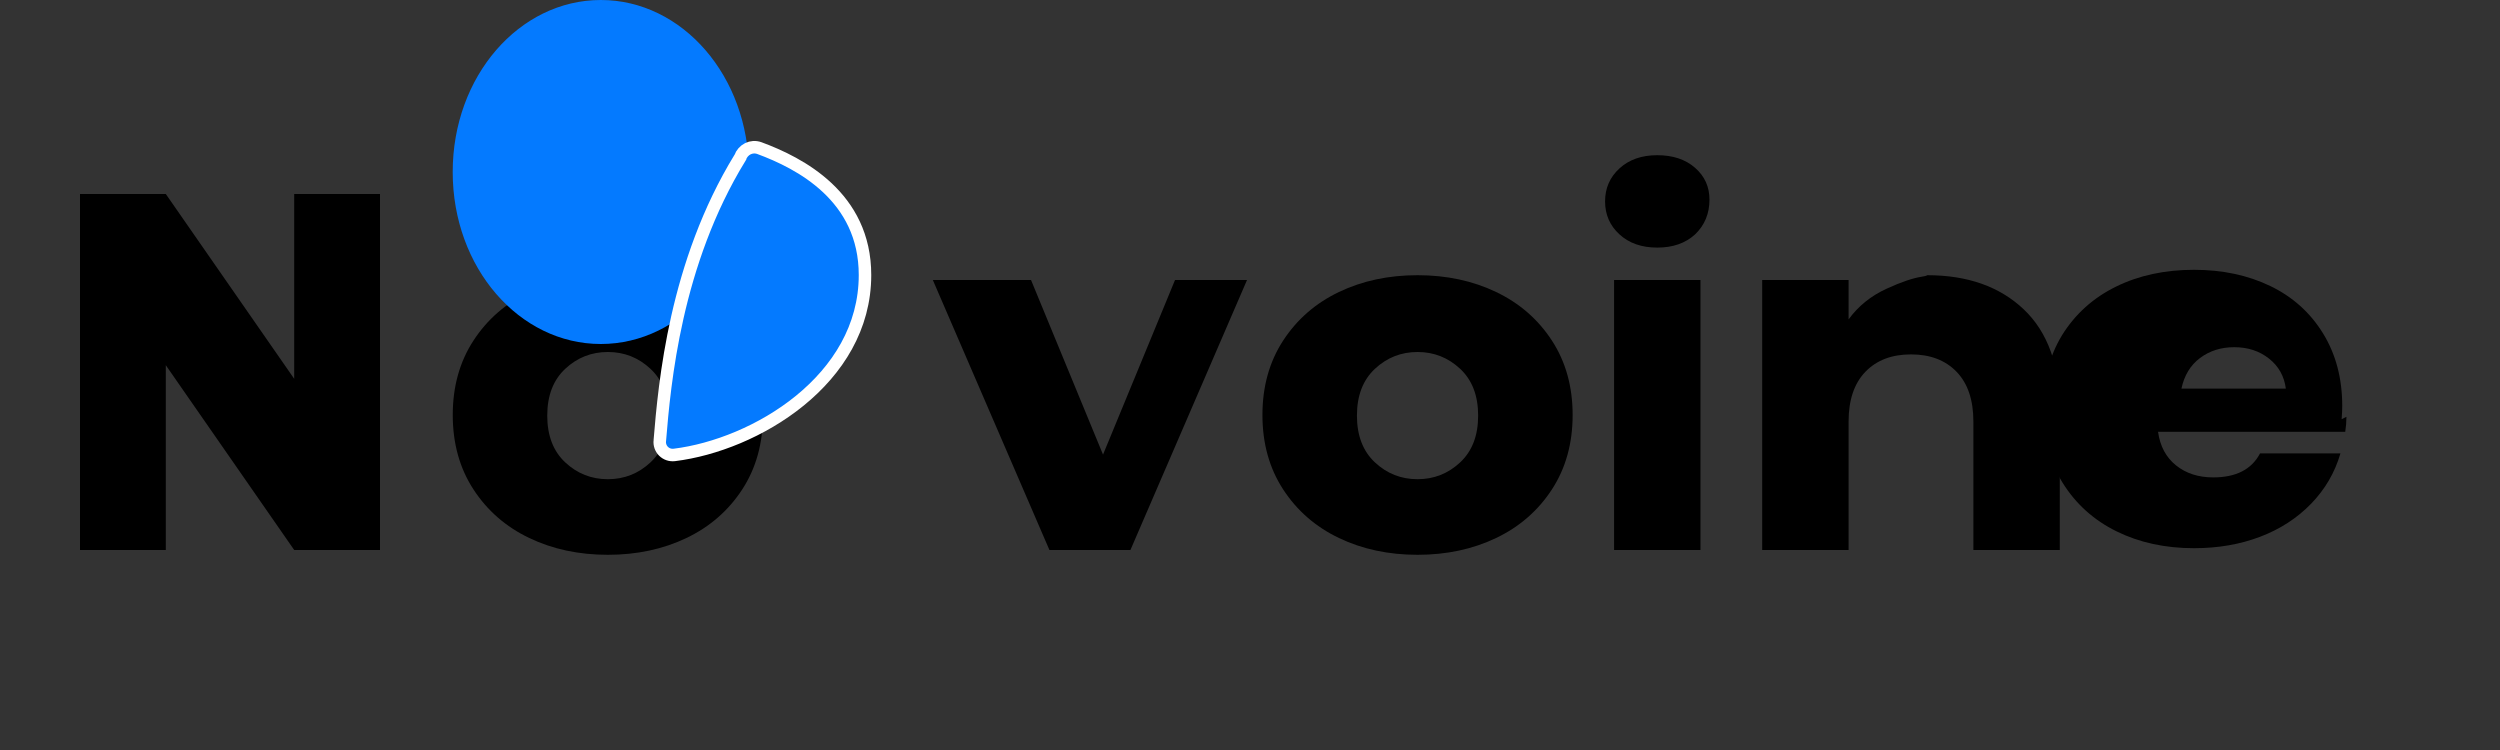
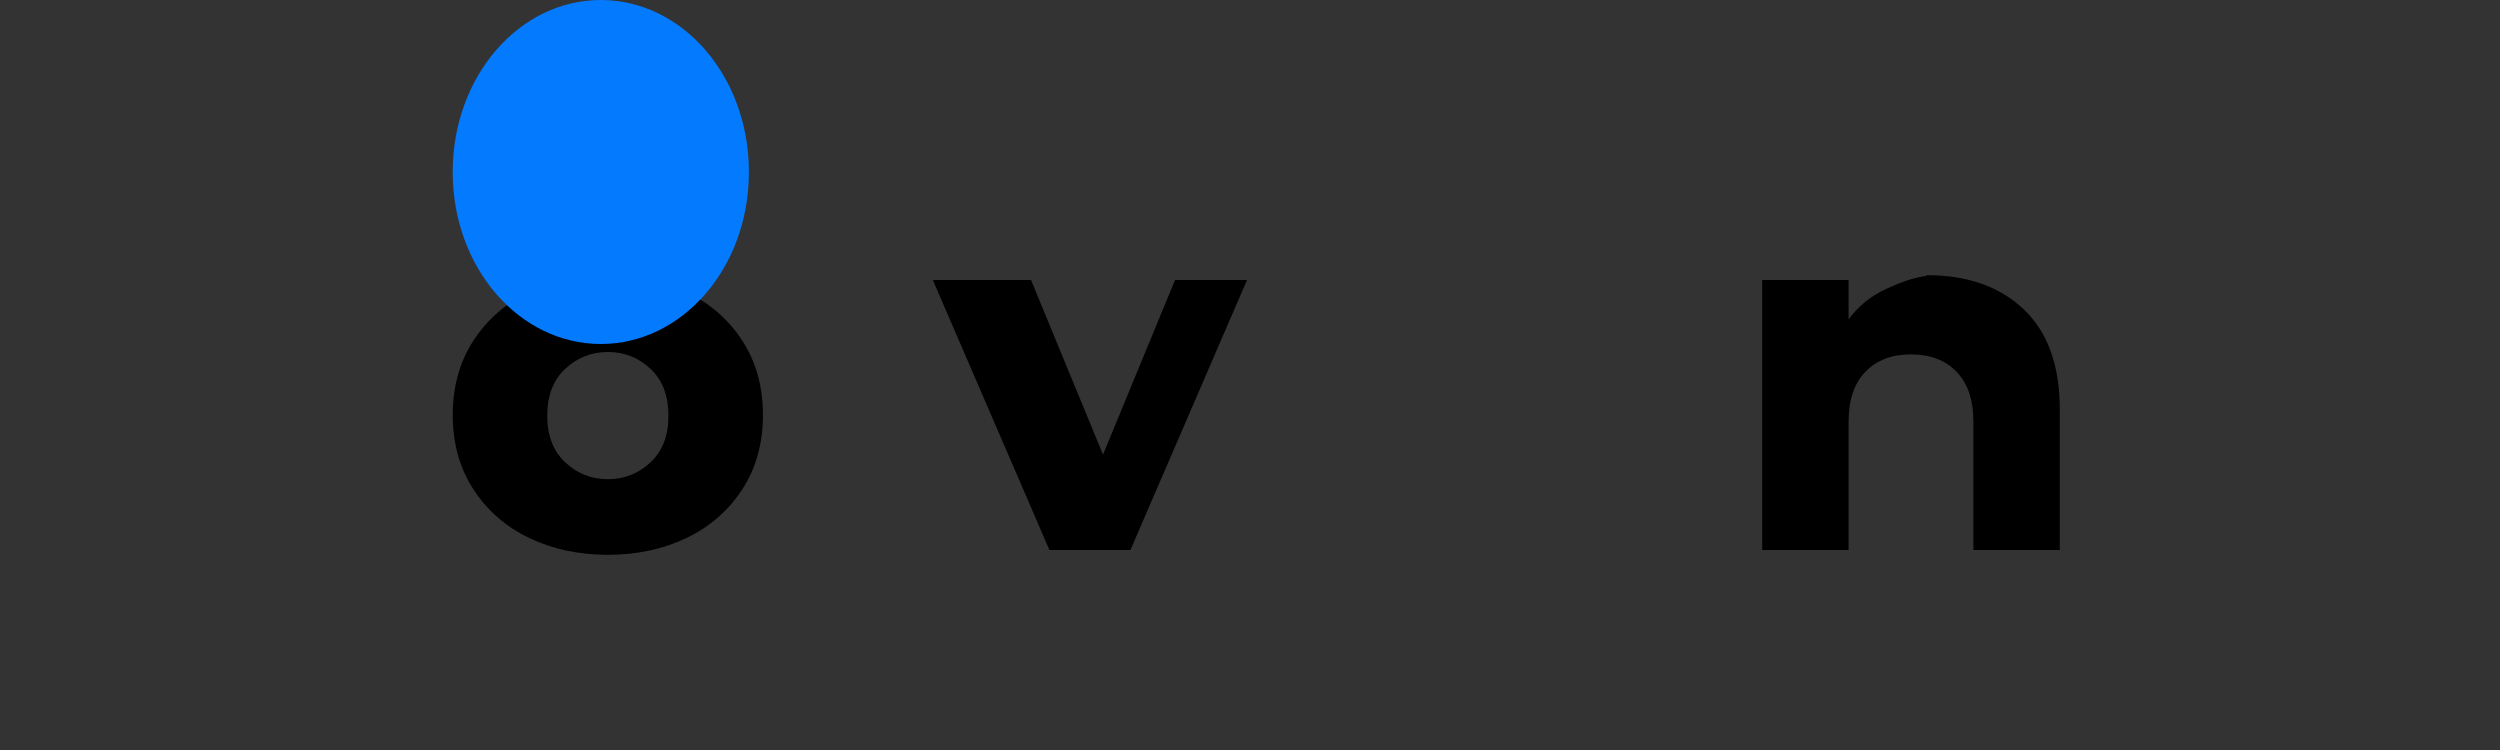
<svg xmlns="http://www.w3.org/2000/svg" width="200" height="60" viewBox="0 0 200 60" fill="none">
  <rect x="0" y="0" width="200" height="60" fill="#333333" stroke="none" />
-   <path d="M23.536 44L13.264 29.216V44H6.4V15.52H13.264L23.536 30.304V15.52H30.4V44H23.536Z" fill="currentColor" />
  <path d="M48.628 44.384C46.308 44.384 44.212 43.936 42.34 43.04C40.468 42.144 38.98 40.848 37.876 39.152C36.772 37.456 36.22 35.472 36.22 33.2C36.22 30.928 36.772 28.944 37.876 27.248C38.98 25.552 40.468 24.256 42.34 23.36C44.212 22.464 46.308 22.016 48.628 22.016C50.948 22.016 53.044 22.464 54.916 23.36C56.788 24.256 58.276 25.552 59.38 27.248C60.484 28.944 61.036 30.928 61.036 33.2C61.036 35.472 60.484 37.456 59.38 39.152C58.276 40.848 56.788 42.144 54.916 43.04C53.044 43.936 50.948 44.384 48.628 44.384ZM48.628 38.336C49.94 38.336 51.076 37.888 52.036 36.992C52.996 36.096 53.476 34.848 53.476 33.248C53.476 31.648 52.996 30.4 52.036 29.504C51.076 28.608 49.94 28.16 48.628 28.16C47.316 28.16 46.18 28.608 45.22 29.504C44.26 30.4 43.78 31.648 43.78 33.248C43.78 34.848 44.26 36.096 45.22 36.992C46.18 37.888 47.316 38.336 48.628 38.336Z" fill="currentColor" />
  <path d="M99.762 22.4L90.434 44H83.954L74.626 22.4H82.482L88.242 36.368L94.002 22.4H99.762Z" fill="currentColor" />
-   <path d="M113.403 44.384C111.083 44.384 108.987 43.936 107.115 43.04C105.243 42.144 103.755 40.848 102.651 39.152C101.547 37.456 100.995 35.472 100.995 33.2C100.995 30.928 101.547 28.944 102.651 27.248C103.755 25.552 105.243 24.256 107.115 23.36C108.987 22.464 111.083 22.016 113.403 22.016C115.723 22.016 117.819 22.464 119.691 23.36C121.563 24.256 123.051 25.552 124.155 27.248C125.259 28.944 125.811 30.928 125.811 33.2C125.811 35.472 125.259 37.456 124.155 39.152C123.051 40.848 121.563 42.144 119.691 43.04C117.819 43.936 115.723 44.384 113.403 44.384ZM113.403 38.336C114.715 38.336 115.851 37.888 116.811 36.992C117.771 36.096 118.251 34.848 118.251 33.248C118.251 31.648 117.771 30.4 116.811 29.504C115.851 28.608 114.715 28.16 113.403 28.16C112.091 28.16 110.955 28.608 109.995 29.504C109.035 30.4 108.555 31.648 108.555 33.248C108.555 34.848 109.035 36.096 109.995 36.992C110.955 37.888 112.091 38.336 113.403 38.336Z" fill="currentColor" />
-   <path d="M129.126 22.4H136.038V44H129.126V22.4ZM132.582 19.808C131.334 19.808 130.326 19.456 129.558 18.752C128.79 18.048 128.406 17.168 128.406 16.112C128.406 15.056 128.79 14.176 129.558 13.472C130.326 12.768 131.334 12.416 132.582 12.416C133.83 12.416 134.838 12.752 135.606 13.424C136.374 14.096 136.758 14.944 136.758 15.968C136.758 17.088 136.374 18.016 135.606 18.752C134.838 19.456 133.83 19.808 132.582 19.808Z" fill="currentColor" />
  <path d="M154.175 22.016C157.407 22.016 159.983 22.928 161.903 24.752C163.823 26.576 164.783 29.248 164.783 32.768V44H157.871V33.728C157.871 32 157.423 30.672 156.527 29.744C155.631 28.816 154.415 28.352 152.879 28.352C151.343 28.352 150.127 28.816 149.231 29.744C148.335 30.672 147.887 32 147.887 33.728V44H140.975V22.4H147.887V25.552C148.655 24.496 149.663 23.68 150.911 23.104C152.159 22.528 153.087 22.24 153.695 22.144C154.303 22.048 154.111 22.016 154.175 22.016Z" fill="currentColor" />
-   <path d="M187.715 33.344C187.715 33.728 187.683 34.128 187.619 34.544H172.643C172.803 35.696 173.283 36.592 174.083 37.232C174.883 37.872 175.875 38.192 177.059 38.192C178.883 38.192 180.131 37.552 180.803 36.272H187.235C186.787 37.808 186.003 39.152 184.883 40.304C183.763 41.456 182.403 42.336 180.803 42.944C179.203 43.552 177.443 43.856 175.523 43.856C173.219 43.856 171.155 43.408 169.331 42.512C167.507 41.616 166.067 40.32 165.011 38.624C163.955 36.928 163.427 34.96 163.427 32.72C163.427 30.48 163.939 28.512 164.963 26.816C166.019 25.12 167.459 23.824 169.283 22.928C171.107 22.032 173.187 21.584 175.523 21.584C177.795 21.584 179.827 22.016 181.619 22.88C183.411 23.744 184.819 25.008 185.843 26.672C186.867 28.336 187.379 30.272 187.379 32.48C187.379 32.768 187.363 33.12 187.331 33.536L187.715 33.344ZM178.739 27.776C177.683 27.776 176.771 28.064 176.003 28.64C175.235 29.216 174.739 30.032 174.515 31.088H182.867C182.739 30.096 182.291 29.296 181.523 28.688C180.755 28.08 179.827 27.776 178.739 27.776Z" fill="currentColor" />
  <path d="M36.216 13.76C36.216 6.096 41.544 0 48.064 0C54.584 0 59.912 6.096 59.912 13.76C59.912 21.424 54.584 27.52 48.064 27.52C41.544 27.52 36.216 21.424 36.216 13.76Z" fill="#047AFF" />
-   <path d="M59.208 12.61L59.208 12.61L59.208 12.609C59.444 11.962 60.11 11.616 60.757 11.851C63.987 13.046 69.2 15.728 69.2 22C69.2 30.4 60.4 35.6 53.943 36.395C53.264 36.473 52.708 35.916 52.785 35.238L52.785 35.238L52.786 35.237C53.164 30.656 54.011 21.082 59.208 12.61Z" fill="#047AFF" stroke="white" strokeWidth="0.4" />
</svg>